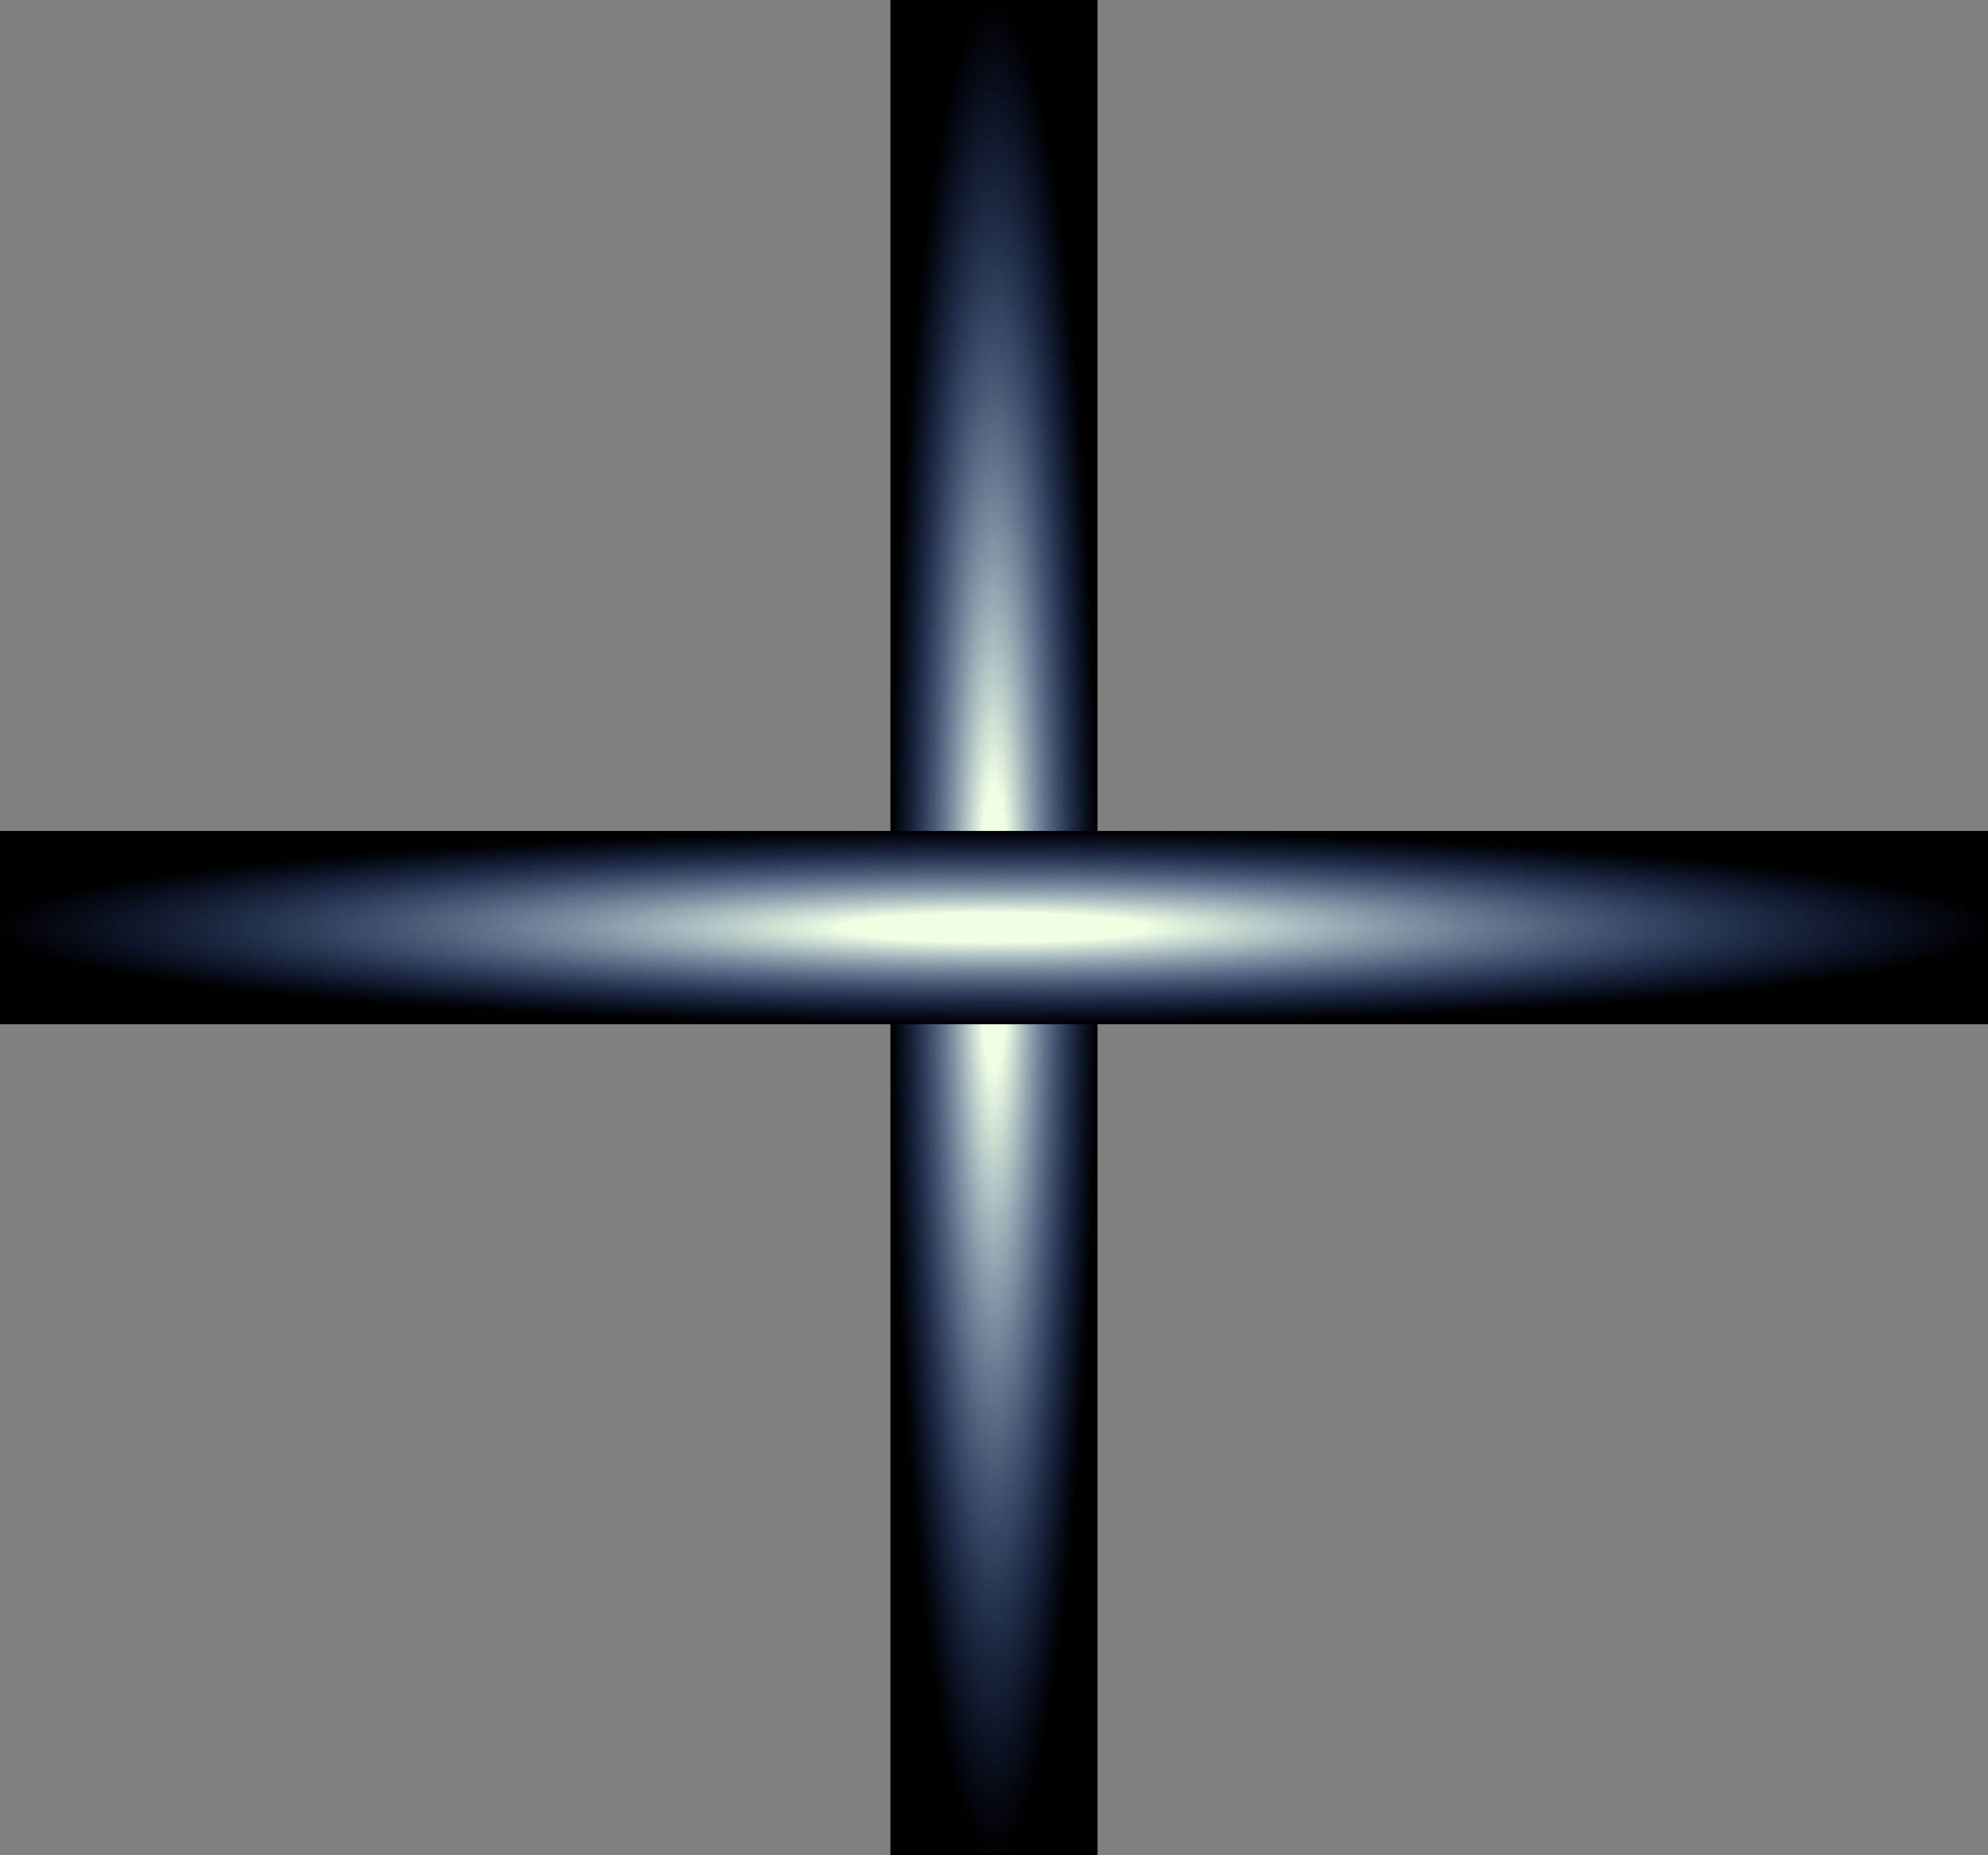
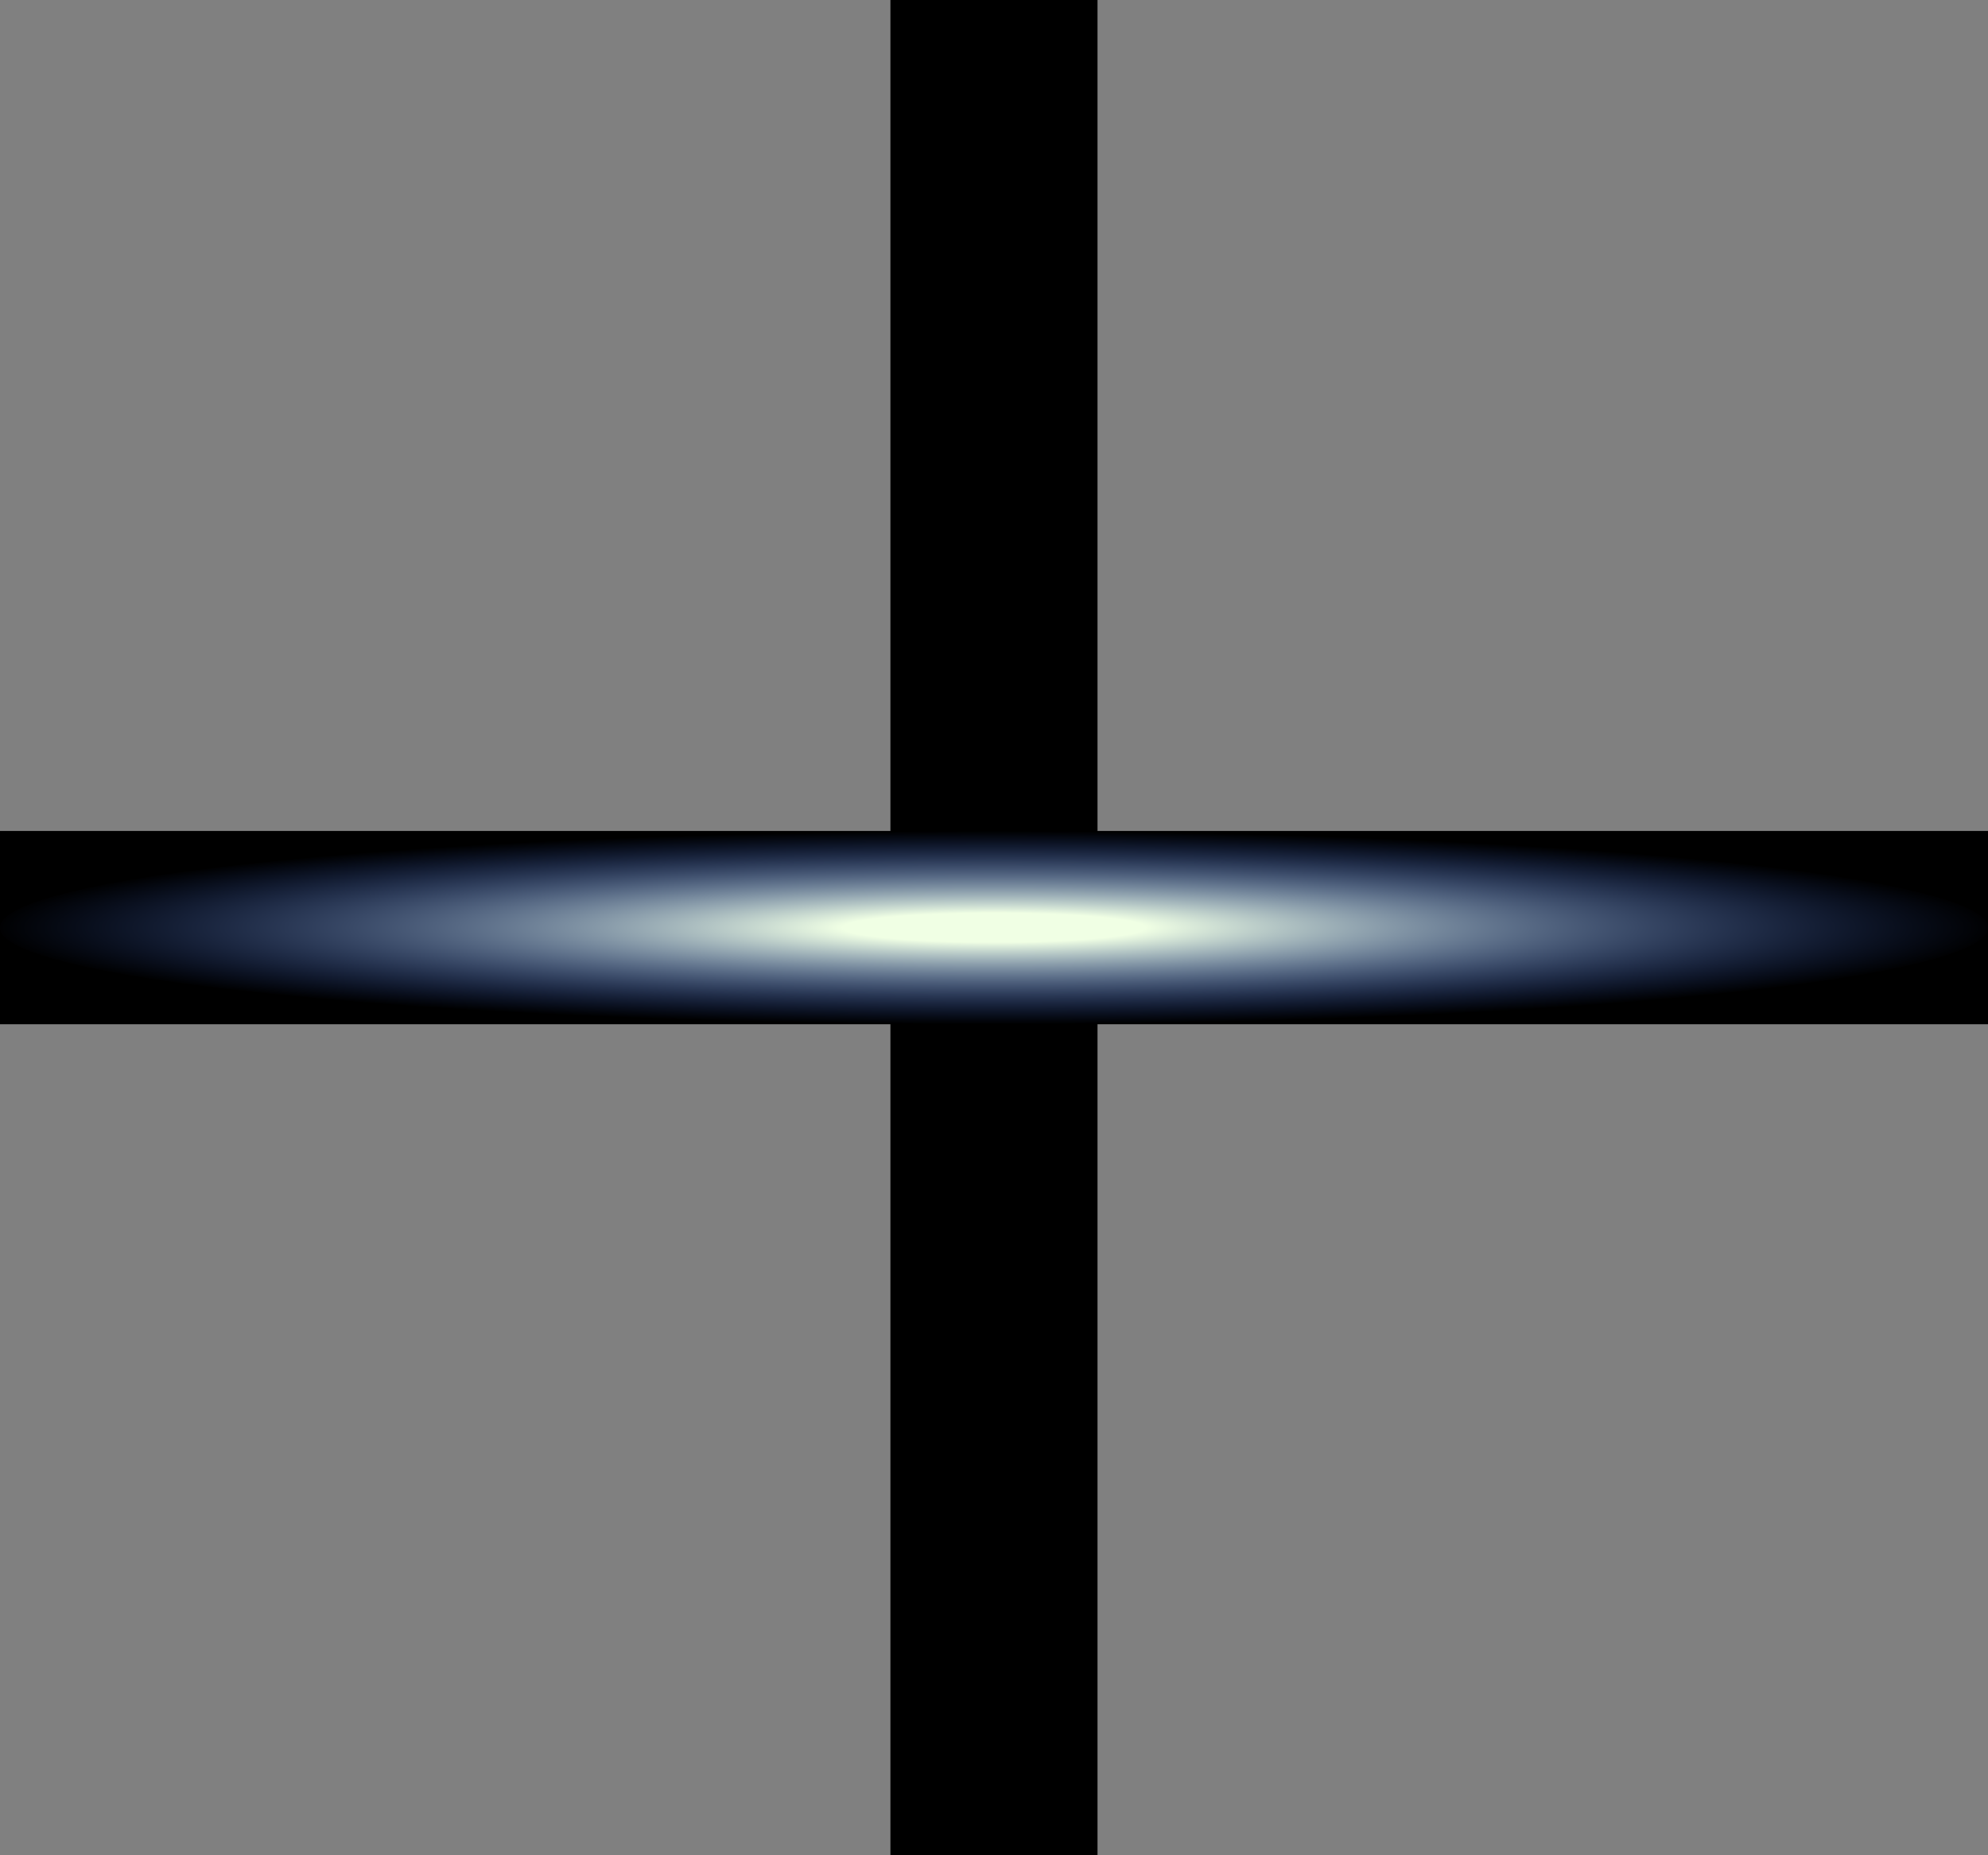
<svg xmlns="http://www.w3.org/2000/svg" width="30" height="28" viewBox="0 0 30 28" fill="none">
  <rect x="0" y="0" width="30" height="28" fill="#808080" stroke="none" />
  <g style="mix-blend-mode:color-dodge">
    <rect width="3.125" height="28" transform="translate(13.437)" fill="black" />
-     <ellipse cx="15" cy="14" rx="1.562" ry="14" fill="url(#paint0_radial_11_1144)" />
  </g>
  <g style="mix-blend-mode:color-dodge">
    <rect width="2.917" height="30" transform="translate(0 15.458) rotate(-90)" fill="black" />
    <ellipse cx="15" cy="14" rx="1.458" ry="15" transform="rotate(-90 15 14)" fill="url(#paint1_radial_11_1144)" />
  </g>
  <defs>
    <radialGradient id="paint0_radial_11_1144" cx="0" cy="0" r="1" gradientUnits="userSpaceOnUse" gradientTransform="translate(15 14) rotate(90) scale(14 1.562)">
      <stop offset="0.151" stop-color="#F0FFE4" />
      <stop offset="1" stop-color="#3A71FF" stop-opacity="0" />
    </radialGradient>
    <radialGradient id="paint1_radial_11_1144" cx="0" cy="0" r="1" gradientUnits="userSpaceOnUse" gradientTransform="translate(15 14) rotate(90) scale(15 1.458)">
      <stop offset="0.151" stop-color="#F0FFE4" />
      <stop offset="1" stop-color="#3A71FF" stop-opacity="0" />
    </radialGradient>
  </defs>
</svg>